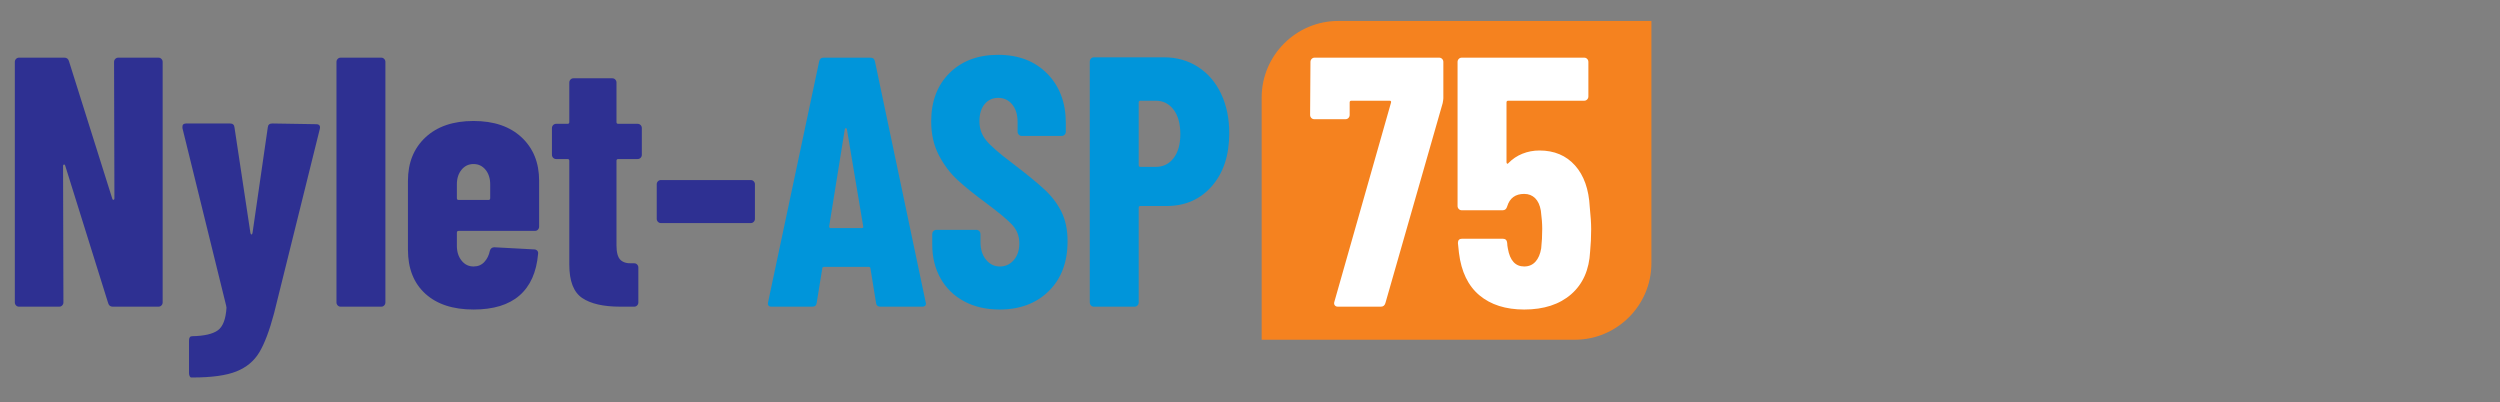
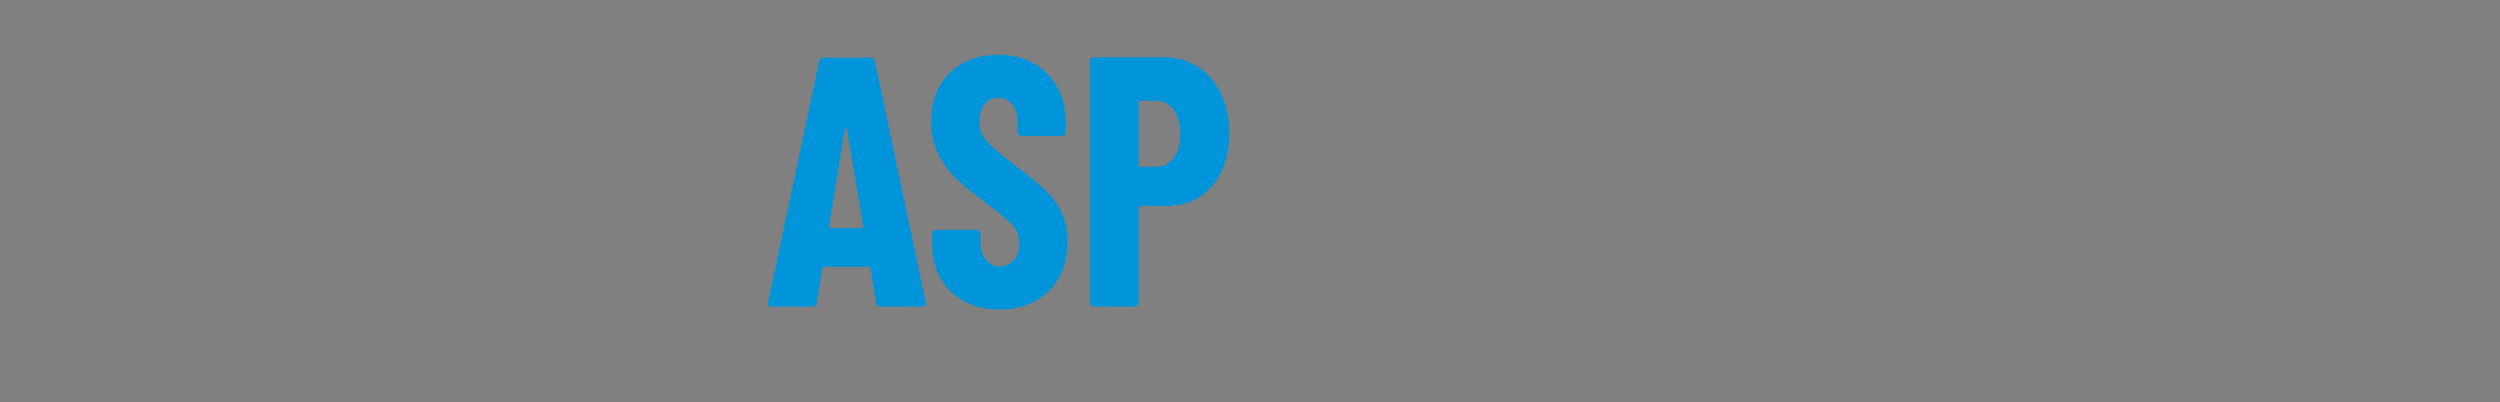
<svg xmlns="http://www.w3.org/2000/svg" xmlns:ns1="http://www.serif.com/" width="100%" height="100%" viewBox="0 0 497 80" version="1.1" xml:space="preserve" style="fill-rule:evenodd;clip-rule:evenodd;stroke-linejoin:round;stroke-miterlimit:2;">
  <rect x="0" y="0" width="497" height="80" fill="#808080" stroke="none" />
  <g transform="matrix(4.167,0,0,4.167,-530.44,-2116.67)">
    <g id="_10" ns1:id="10">
      <g transform="matrix(1,0,0,1,0,191.239)">
-         <path d="M191.139,317.721L206.081,317.721L206.081,329.278C206.081,331.287 204.438,332.929 202.429,332.929L187.487,332.929L187.487,321.373C187.487,319.364 189.13,317.721 191.139,317.721" style="fill:rgb(245,130,31);" />
-       </g>
+         </g>
      <g transform="matrix(1,0,0,1,0,194.79)">
-         <path d="M132.737,316.125C132.737,316.069 132.757,316.02 132.795,315.981C132.834,315.941 132.881,315.921 132.936,315.921L134.856,315.921C134.911,315.921 134.958,315.941 134.997,315.981C135.036,316.02 135.055,316.069 135.055,316.125L135.055,327.597C135.055,327.654 135.036,327.702 134.997,327.742C134.958,327.782 134.911,327.801 134.856,327.801L132.671,327.801C132.561,327.801 132.489,327.745 132.456,327.632L130.403,321.063C130.392,321.03 130.373,321.015 130.345,321.021C130.318,321.027 130.304,321.046 130.304,321.08L130.321,327.597C130.321,327.654 130.301,327.702 130.262,327.742C130.224,327.782 130.177,327.801 130.122,327.801L128.202,327.801C128.146,327.801 128.1,327.782 128.061,327.742C128.022,327.702 128.003,327.654 128.003,327.597L128.003,316.125C128.003,316.069 128.022,316.02 128.061,315.981C128.1,315.941 128.146,315.921 128.202,315.921L130.37,315.921C130.481,315.921 130.552,315.978 130.586,316.091L132.655,322.659C132.666,322.693 132.685,322.707 132.712,322.701C132.74,322.696 132.754,322.676 132.754,322.642L132.737,316.125ZM136.413,331.179C136.39,331.179 136.368,331.158 136.346,331.119C136.324,331.079 136.313,331.031 136.313,330.975L136.313,329.413C136.313,329.278 136.363,329.21 136.462,329.21C137.036,329.199 137.444,329.105 137.687,328.93C137.93,328.754 138.068,328.395 138.101,327.852L138.084,327.75L135.999,319.282L135.999,319.214C135.999,319.112 136.059,319.061 136.181,319.061L138.266,319.061C138.399,319.061 138.471,319.123 138.482,319.248L139.243,324.288C139.254,324.333 139.271,324.356 139.293,324.356C139.315,324.356 139.331,324.333 139.342,324.288L140.071,319.248C140.082,319.123 140.153,319.061 140.286,319.061L142.372,319.095C142.526,319.095 142.587,319.168 142.554,319.316L140.369,328.124C140.148,328.949 139.914,329.569 139.665,329.982C139.417,330.395 139.053,330.698 138.573,330.89C138.093,331.082 137.4,331.179 136.495,331.179L136.413,331.179ZM143.547,327.801C143.492,327.801 143.445,327.782 143.406,327.742C143.368,327.702 143.348,327.654 143.348,327.597L143.348,316.125C143.348,316.069 143.368,316.02 143.406,315.981C143.445,315.941 143.492,315.921 143.547,315.921L145.484,315.921C145.539,315.921 145.586,315.941 145.624,315.981C145.663,316.02 145.682,316.069 145.682,316.125L145.682,327.597C145.682,327.654 145.663,327.702 145.624,327.742C145.586,327.782 145.539,327.801 145.484,327.801L143.547,327.801ZM153.016,323.982C153.016,324.039 152.996,324.087 152.958,324.127C152.919,324.167 152.872,324.186 152.817,324.186L149.175,324.186C149.12,324.186 149.092,324.214 149.092,324.271L149.092,324.899C149.092,325.182 149.167,325.417 149.316,325.603C149.465,325.79 149.655,325.883 149.887,325.883C150.097,325.883 150.268,325.813 150.4,325.671C150.532,325.53 150.621,325.352 150.665,325.137C150.698,325.024 150.77,324.967 150.88,324.967L152.784,325.069C152.839,325.069 152.886,325.089 152.925,325.128C152.963,325.168 152.977,325.222 152.966,325.289C152.889,326.161 152.593,326.82 152.08,327.267C151.567,327.714 150.836,327.937 149.887,327.937C148.905,327.937 148.138,327.685 147.586,327.182C147.034,326.678 146.758,325.979 146.758,325.086L146.758,321.793C146.758,320.934 147.037,320.243 147.594,319.723C148.152,319.202 148.916,318.942 149.887,318.942C150.858,318.942 151.622,319.202 152.18,319.723C152.737,320.243 153.016,320.934 153.016,321.793L153.016,323.982ZM149.887,320.996C149.655,320.996 149.465,321.086 149.316,321.267C149.167,321.448 149.092,321.68 149.092,321.963L149.092,322.625C149.092,322.681 149.12,322.71 149.175,322.71L150.599,322.71C150.654,322.71 150.682,322.681 150.682,322.625L150.682,321.963C150.682,321.68 150.607,321.448 150.458,321.267C150.309,321.086 150.119,320.996 149.887,320.996ZM157.916,320.554C157.916,320.611 157.896,320.659 157.858,320.699C157.819,320.738 157.772,320.758 157.717,320.758L156.79,320.758C156.735,320.758 156.707,320.786 156.707,320.843L156.707,324.882C156.707,325.21 156.768,325.437 156.889,325.561C157.011,325.685 157.193,325.742 157.436,325.731L157.552,325.731C157.607,325.731 157.653,325.75 157.692,325.79C157.731,325.83 157.75,325.878 157.75,325.934L157.75,327.597C157.75,327.654 157.731,327.702 157.692,327.742C157.653,327.782 157.607,327.801 157.552,327.801L156.889,327.801C156.083,327.801 155.477,327.662 155.068,327.385C154.66,327.108 154.456,326.579 154.456,325.798L154.456,320.843C154.456,320.786 154.428,320.758 154.373,320.758L153.827,320.758C153.772,320.758 153.724,320.738 153.686,320.699C153.647,320.659 153.628,320.611 153.628,320.554L153.628,319.282C153.628,319.225 153.647,319.177 153.686,319.137C153.724,319.098 153.772,319.078 153.827,319.078L154.373,319.078C154.428,319.078 154.456,319.05 154.456,318.993L154.456,317.109C154.456,317.053 154.475,317.005 154.514,316.965C154.552,316.925 154.599,316.905 154.655,316.905L156.508,316.905C156.564,316.905 156.61,316.925 156.649,316.965C156.688,317.005 156.707,317.053 156.707,317.109L156.707,318.993C156.707,319.05 156.735,319.078 156.79,319.078L157.717,319.078C157.772,319.078 157.819,319.098 157.858,319.137C157.896,319.177 157.916,319.225 157.916,319.282L157.916,320.554ZM158.826,323.813C158.771,323.813 158.724,323.793 158.685,323.753C158.647,323.714 158.627,323.666 158.627,323.609L158.627,321.963C158.627,321.906 158.647,321.858 158.685,321.819C158.724,321.779 158.771,321.76 158.826,321.76L163.113,321.76C163.169,321.76 163.215,321.779 163.254,321.819C163.293,321.858 163.312,321.906 163.312,321.963L163.312,323.609C163.312,323.666 163.293,323.714 163.254,323.753C163.215,323.793 163.169,323.813 163.113,323.813L158.826,323.813Z" style="fill:rgb(46,48,146);fill-rule:nonzero;" />
-       </g>
+         </g>
      <g transform="matrix(1,0,0,1,0,191.413)">
        <path d="M169.304,331.179C169.172,331.179 169.1,331.116 169.089,330.992L168.824,329.363C168.824,329.306 168.791,329.278 168.725,329.278L166.623,329.278C166.556,329.278 166.523,329.306 166.523,329.363L166.259,330.992C166.247,331.116 166.176,331.179 166.043,331.179L164.106,331.179C163.963,331.179 163.908,331.105 163.941,330.958L166.374,319.486C166.397,319.361 166.468,319.299 166.59,319.299L168.824,319.299C168.946,319.299 169.017,319.361 169.04,319.486L171.456,330.958L171.473,331.026C171.473,331.127 171.412,331.179 171.291,331.179L169.304,331.179ZM166.854,327.343C166.854,327.4 166.876,327.428 166.921,327.428L168.411,327.428C168.466,327.428 168.488,327.4 168.477,327.343L167.699,322.71C167.688,322.676 167.671,322.659 167.649,322.659C167.627,322.659 167.611,322.676 167.6,322.71L166.854,327.343ZM174.982,331.314C174.342,331.314 173.779,331.184 173.294,330.924C172.808,330.664 172.433,330.299 172.168,329.829C171.903,329.36 171.771,328.82 171.771,328.209L171.771,327.717C171.771,327.66 171.79,327.612 171.829,327.572C171.868,327.533 171.914,327.513 171.969,327.513L173.873,327.513C173.929,327.513 173.975,327.533 174.014,327.572C174.053,327.612 174.072,327.66 174.072,327.717L174.072,328.09C174.072,328.441 174.16,328.723 174.337,328.938C174.513,329.153 174.734,329.261 174.999,329.261C175.264,329.261 175.484,329.159 175.661,328.955C175.838,328.752 175.926,328.486 175.926,328.158C175.926,327.818 175.816,327.527 175.595,327.284C175.374,327.04 174.944,326.681 174.303,326.206C173.752,325.799 173.305,325.437 172.963,325.12C172.621,324.803 172.328,324.413 172.085,323.949C171.843,323.485 171.721,322.948 171.721,322.336C171.721,321.375 172.014,320.606 172.599,320.028C173.183,319.452 173.956,319.163 174.916,319.163C175.887,319.163 176.668,319.463 177.259,320.062C177.849,320.662 178.144,321.449 178.144,322.421L178.144,322.829C178.144,322.885 178.125,322.933 178.086,322.973C178.047,323.012 178.001,323.033 177.945,323.033L176.042,323.033C175.987,323.033 175.94,323.012 175.901,322.973C175.863,322.933 175.843,322.885 175.843,322.829L175.843,322.37C175.843,322.02 175.758,321.74 175.587,321.531C175.415,321.321 175.192,321.216 174.916,321.216C174.651,321.216 174.436,321.316 174.271,321.514C174.105,321.712 174.022,321.986 174.022,322.336C174.022,322.676 174.127,322.976 174.337,323.236C174.546,323.496 174.96,323.858 175.578,324.322C176.262,324.843 176.778,325.264 177.126,325.587C177.474,325.909 177.744,326.265 177.937,326.656C178.13,327.046 178.227,327.513 178.227,328.056C178.227,329.051 177.929,329.844 177.333,330.432C176.737,331.02 175.954,331.314 174.982,331.314ZM182.829,319.282C183.436,319.282 183.977,319.435 184.451,319.74C184.926,320.045 185.293,320.473 185.552,321.021C185.811,321.57 185.941,322.195 185.941,322.897C185.941,323.949 185.665,324.792 185.113,325.425C184.562,326.059 183.839,326.376 182.945,326.376L181.703,326.376C181.648,326.376 181.621,326.404 181.621,326.461L181.621,330.975C181.621,331.031 181.601,331.08 181.563,331.119C181.524,331.159 181.477,331.179 181.422,331.179L179.485,331.179C179.43,331.179 179.383,331.159 179.344,331.119C179.306,331.08 179.287,331.031 179.287,330.975L179.287,319.486C179.287,319.429 179.306,319.381 179.344,319.341C179.383,319.302 179.43,319.282 179.485,319.282L182.829,319.282ZM182.432,324.509C182.785,324.509 183.069,324.37 183.284,324.093C183.499,323.816 183.607,323.434 183.607,322.948C183.607,322.45 183.499,322.059 183.284,321.777C183.069,321.494 182.785,321.352 182.432,321.352L181.703,321.352C181.648,321.352 181.621,321.381 181.621,321.437L181.621,324.424C181.621,324.481 181.648,324.509 181.703,324.509L182.432,324.509Z" style="fill:rgb(0,149,218);fill-rule:nonzero;" />
      </g>
      <g transform="matrix(1,0,0,1,0,191.548)">
-         <path d="M191.123,331.043C191.056,331.043 191.007,331.02 190.973,330.975C190.94,330.93 190.935,330.873 190.957,330.805L193.655,321.319C193.677,321.251 193.655,321.217 193.589,321.217L191.768,321.217C191.713,321.217 191.685,321.245 191.685,321.301L191.685,321.895C191.685,321.952 191.666,322 191.627,322.04C191.589,322.079 191.542,322.099 191.487,322.099L189.997,322.099C189.942,322.099 189.895,322.079 189.856,322.04C189.818,322 189.798,321.952 189.798,321.895L189.815,319.367C189.815,319.31 189.834,319.262 189.873,319.222C189.911,319.183 189.958,319.163 190.013,319.163L195.956,319.163C196.011,319.163 196.058,319.183 196.097,319.222C196.135,319.262 196.155,319.31 196.155,319.367L196.155,321.098C196.155,321.143 196.144,321.222 196.122,321.336L193.39,330.873C193.357,330.986 193.285,331.043 193.175,331.043L191.123,331.043ZM203.14,326.291C203.185,326.721 203.207,327.072 203.207,327.343C203.207,327.717 203.19,328.073 203.157,328.412C203.113,329.284 202.812,329.962 202.255,330.449C201.698,330.935 200.95,331.179 200.012,331.179C199.129,331.179 198.417,330.952 197.876,330.5C197.336,330.047 197.01,329.374 196.9,328.48L196.85,328.005C196.85,327.869 196.916,327.801 197.049,327.801L198.986,327.801C199.118,327.801 199.19,327.869 199.201,328.005C199.201,328.073 199.212,328.163 199.234,328.276C199.333,328.842 199.593,329.125 200.012,329.125C200.233,329.125 200.412,329.049 200.55,328.896C200.688,328.743 200.779,328.531 200.823,328.26C200.856,327.965 200.872,327.654 200.872,327.326C200.872,327.089 200.851,326.8 200.806,326.461C200.762,326.2 200.671,326.003 200.533,325.866C200.395,325.731 200.222,325.663 200.012,325.663C199.593,325.663 199.322,325.861 199.201,326.257C199.168,326.381 199.096,326.444 198.986,326.444L197.032,326.444C196.977,326.444 196.93,326.424 196.891,326.384C196.853,326.345 196.833,326.296 196.833,326.24L196.833,319.367C196.833,319.31 196.853,319.262 196.891,319.222C196.93,319.183 196.977,319.163 197.032,319.163L202.876,319.163C202.931,319.163 202.978,319.183 203.016,319.222C203.055,319.262 203.074,319.31 203.074,319.367L203.074,321.013C203.074,321.069 203.055,321.118 203.016,321.157C202.978,321.197 202.931,321.217 202.876,321.217L199.25,321.217C199.195,321.217 199.168,321.245 199.168,321.301L199.168,324.153C199.168,324.186 199.179,324.209 199.201,324.22C199.223,324.232 199.245,324.22 199.267,324.186C199.455,323.994 199.675,323.847 199.929,323.745C200.183,323.644 200.453,323.592 200.74,323.592C201.446,323.592 202.012,323.83 202.437,324.305C202.862,324.781 203.096,325.442 203.14,326.291" style="fill:white;fill-rule:nonzero;" />
-       </g>
+         </g>
    </g>
  </g>
</svg>